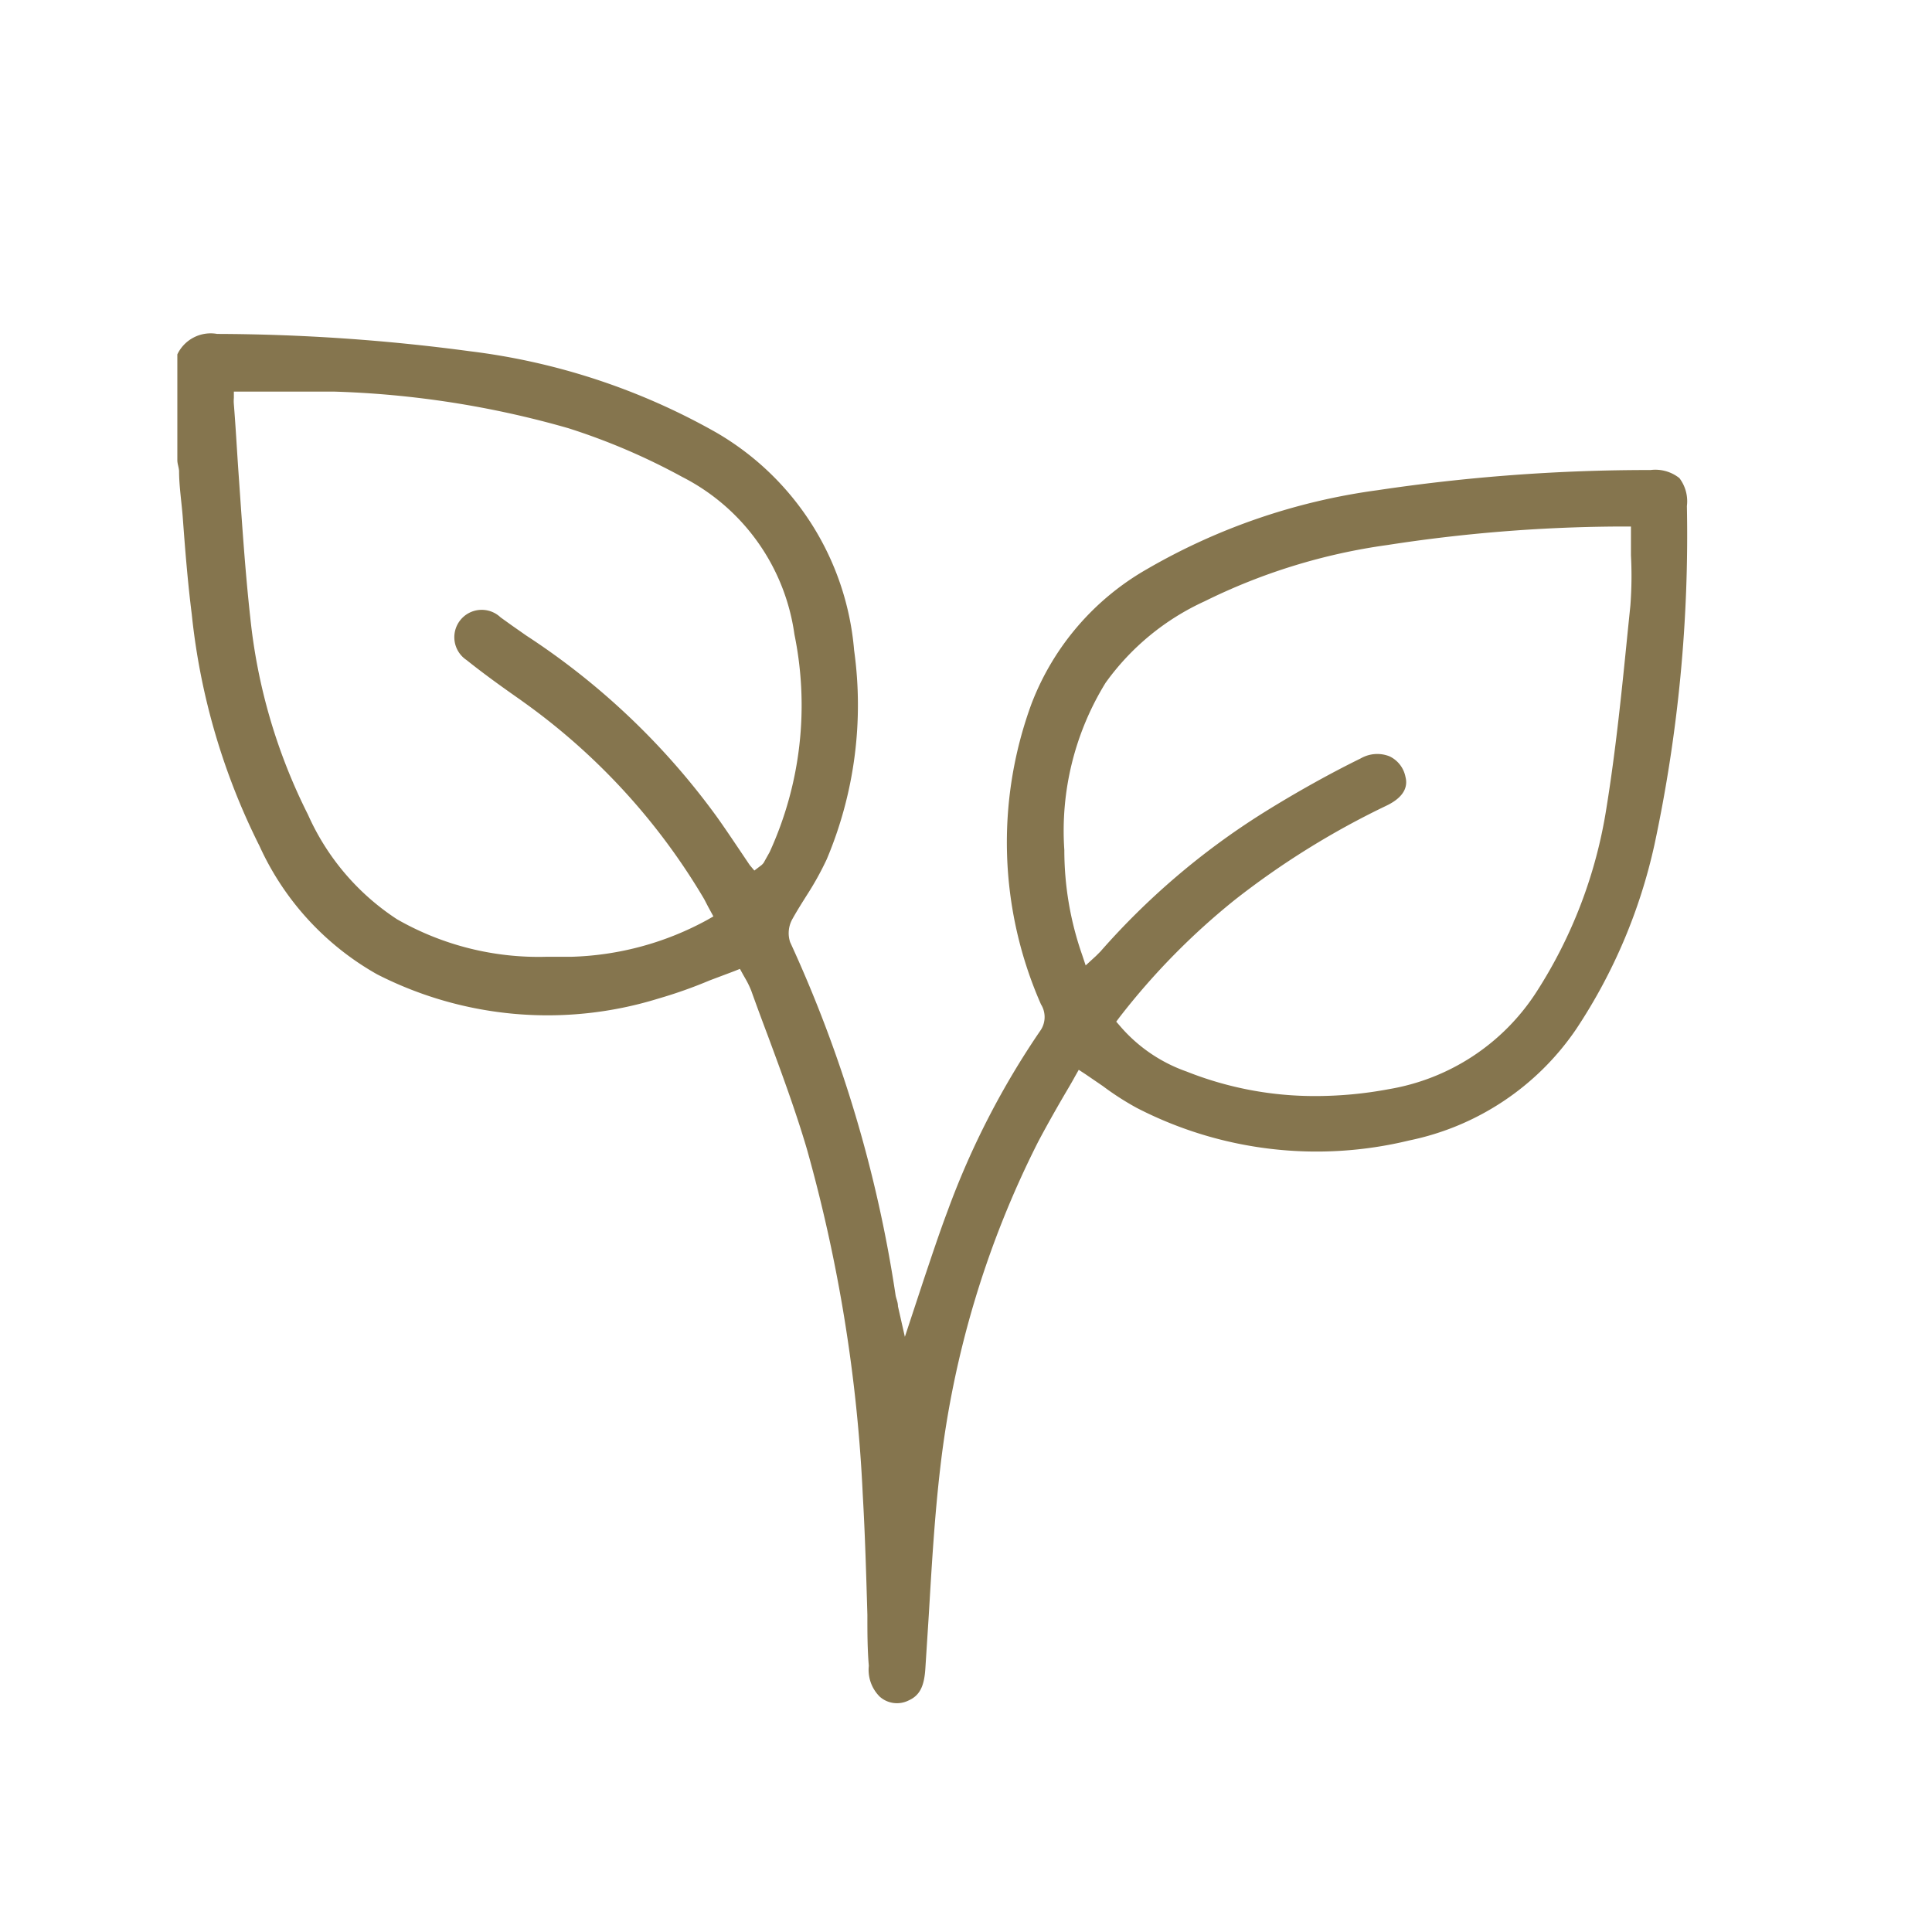
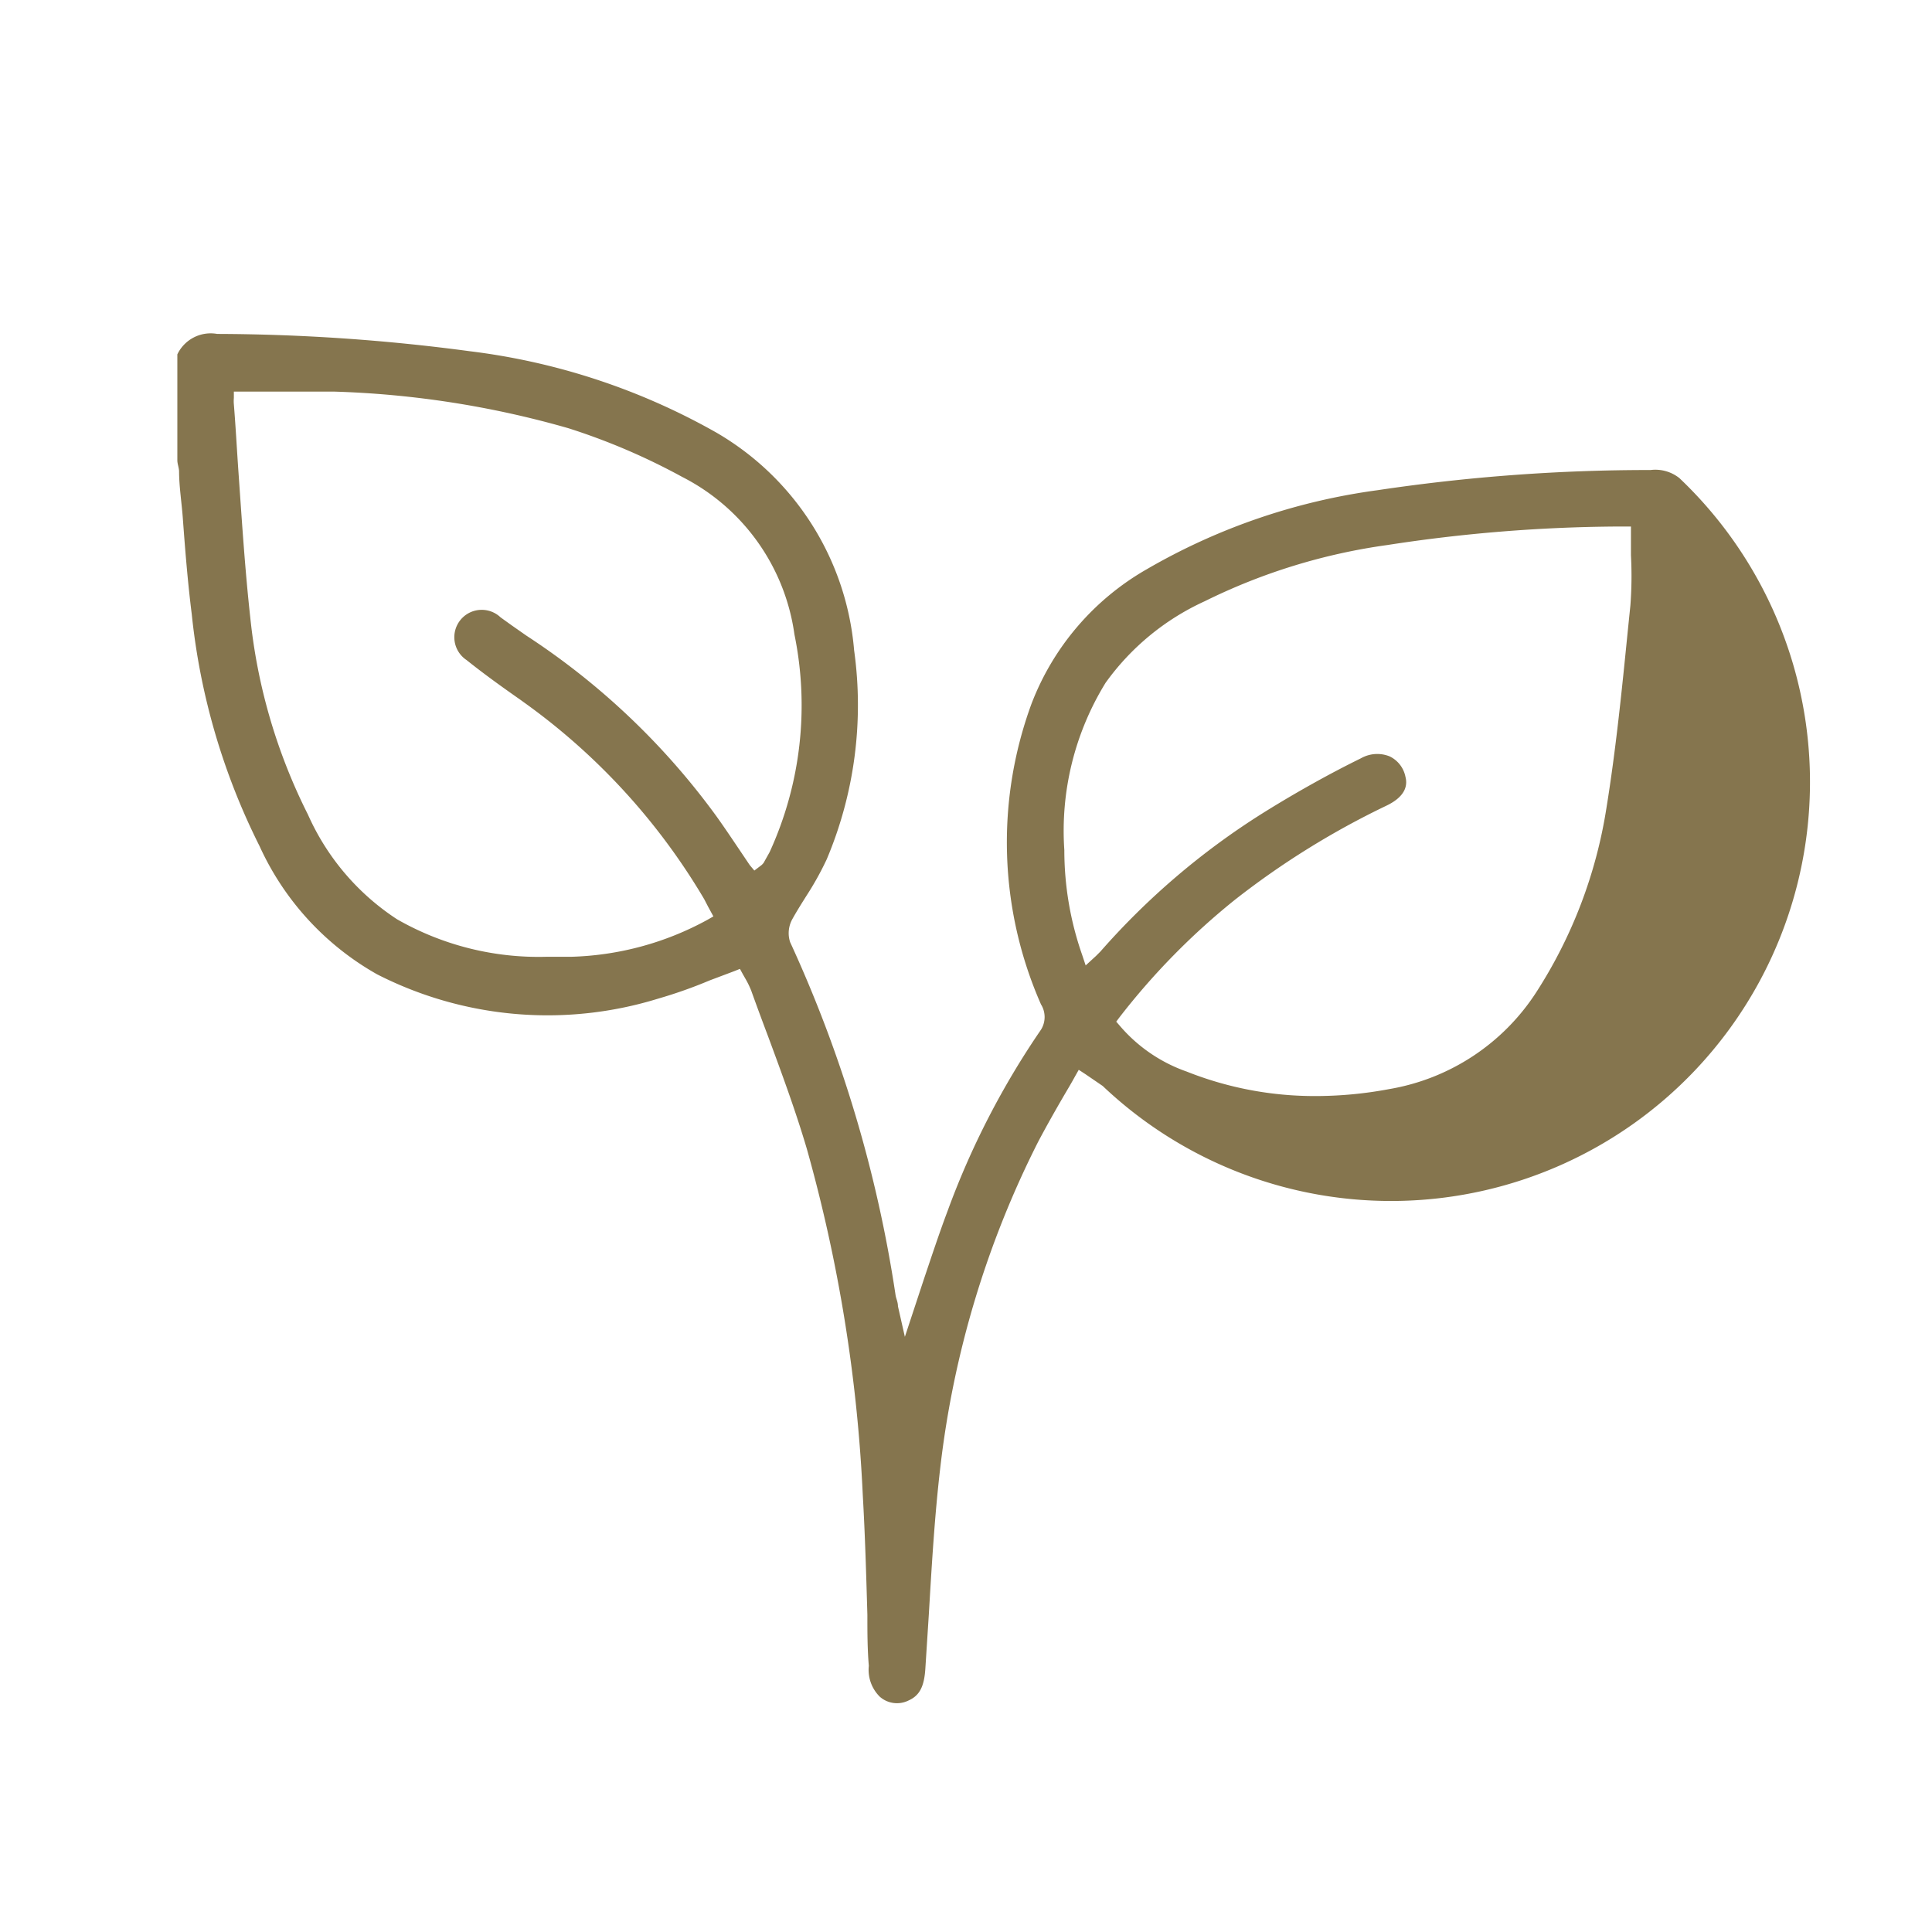
<svg xmlns="http://www.w3.org/2000/svg" id="Capa_1" data-name="Capa 1" viewBox="0 0 67 67">
  <defs>
    <style>.cls-1{fill:#85754e;}</style>
  </defs>
  <title>icono-vegano</title>
-   <path class="cls-1" d="M58.24,16.58a1.34,1.34,0,0,0-1-.28,63.5,63.5,0,0,0-9.47.7,21.69,21.69,0,0,0-8,2.74,9.13,9.13,0,0,0-4,4.67,13.94,13.94,0,0,0,.33,10.42.83.83,0,0,1,0,.88A28.26,28.26,0,0,0,32.86,42c-.29.77-.55,1.56-.82,2.36l-.66,2-.24-1.06c0-.14-.06-.26-.08-.37A45.34,45.34,0,0,0,27.4,32.67a1,1,0,0,1,.08-.8c.15-.27.32-.54.49-.81a10.5,10.5,0,0,0,.7-1.26,13.76,13.76,0,0,0,.95-7.25A9.66,9.66,0,0,0,24.84,15a23,23,0,0,0-8.55-2.82,67.29,67.29,0,0,0-8.76-.6,1.28,1.28,0,0,0-1.38.71l0,3.67c0,.12.05.24.06.37,0,.54.09,1.09.13,1.64.08,1.09.17,2.22.31,3.33A23.21,23.21,0,0,0,9,29.34a9.72,9.72,0,0,0,4.08,4.45,13,13,0,0,0,9.75.84A16.05,16.05,0,0,0,24.61,34l.85-.32.2-.08.11.2.08.14a3.11,3.11,0,0,1,.2.41c.19.53.39,1.07.59,1.6.47,1.27.95,2.57,1.34,3.89a53.38,53.38,0,0,1,1.94,12c.08,1.38.12,2.79.16,4.16,0,.59,0,1.18.05,1.77a1.31,1.31,0,0,0,.38,1.07.9.9,0,0,0,1,.13c.38-.17.54-.48.58-1.1L32.21,56c.1-1.68.2-3.42.4-5.12A33.51,33.51,0,0,1,36,39.6c.28-.53.58-1.06.87-1.56.14-.24.28-.47.41-.71l.13-.23.23.15.6.41a9.77,9.77,0,0,0,1.18.76,13.6,13.6,0,0,0,9.45,1.13,9.25,9.25,0,0,0,5.79-3.86,18.88,18.88,0,0,0,2.72-6.42,51.31,51.31,0,0,0,1.12-11.72A1.33,1.33,0,0,0,58.24,16.58ZM26.49,29.91a.45.45,0,0,1-.12.12l-.21.16L26,30l-.35-.52c-.27-.4-.53-.79-.81-1.18a25.1,25.1,0,0,0-6.59-6.26l-.5-.35-.39-.28a.95.95,0,1,0-1.18,1.48c.6.48,1.24.94,1.87,1.38l.11.08a22.36,22.36,0,0,1,6.26,6.83l.14.27.18.33-.21.12a10.42,10.42,0,0,1-4.71,1.28l-.86,0a9.88,9.88,0,0,1-5.19-1.3,8.41,8.41,0,0,1-3.09-3.63,19.63,19.63,0,0,1-2-6.83c-.19-1.72-.3-3.49-.42-5.19-.05-.74-.09-1.47-.15-2.21a1.28,1.28,0,0,1,0-.22l0-.22.22,0h1c.74,0,1.5,0,2.24,0a33,33,0,0,1,8.14,1.27,22.35,22.35,0,0,1,3.95,1.69A7.25,7.25,0,0,1,27.55,22a12.23,12.23,0,0,1-.86,7.55C26.63,29.66,26.56,29.78,26.49,29.91ZM56.54,21l-.09.88c-.2,2-.41,4.1-.74,6.14a16.46,16.46,0,0,1-2.44,6.4,7.58,7.58,0,0,1-5.1,3.35,13.81,13.81,0,0,1-2.54.24,12,12,0,0,1-4.48-.85,5.39,5.39,0,0,1-2.31-1.58l-.13-.15.12-.16a24.27,24.27,0,0,1,4-4.07,28.36,28.36,0,0,1,5.25-3.26c.73-.35.72-.77.66-1a1,1,0,0,0-.55-.71,1.15,1.15,0,0,0-1,.07c-1,.49-2.2,1.15-3.4,1.9A25.58,25.58,0,0,0,38.16,33l-.15.15-.36.33-.12-.36a11,11,0,0,1-.62-3.64,9.79,9.79,0,0,1,1.43-5.8,8.64,8.64,0,0,1,3.44-2.83,20.63,20.63,0,0,1,6.34-1.95,54.06,54.06,0,0,1,7.9-.64h.19l.35,0v.24c0,.25,0,.51,0,.76A13.49,13.49,0,0,1,56.54,21Z" />
+   <path class="cls-1" d="M58.24,16.58a1.34,1.34,0,0,0-1-.28,63.5,63.5,0,0,0-9.47.7,21.69,21.69,0,0,0-8,2.74,9.13,9.13,0,0,0-4,4.67,13.94,13.94,0,0,0,.33,10.42.83.83,0,0,1,0,.88A28.26,28.26,0,0,0,32.86,42c-.29.77-.55,1.56-.82,2.36l-.66,2-.24-1.06c0-.14-.06-.26-.08-.37A45.34,45.34,0,0,0,27.4,32.67a1,1,0,0,1,.08-.8c.15-.27.32-.54.49-.81a10.5,10.5,0,0,0,.7-1.26,13.76,13.76,0,0,0,.95-7.25A9.66,9.66,0,0,0,24.84,15a23,23,0,0,0-8.55-2.82,67.29,67.29,0,0,0-8.76-.6,1.28,1.28,0,0,0-1.38.71l0,3.67c0,.12.05.24.06.37,0,.54.09,1.09.13,1.64.08,1.09.17,2.22.31,3.33A23.21,23.21,0,0,0,9,29.34a9.72,9.72,0,0,0,4.08,4.45,13,13,0,0,0,9.75.84A16.05,16.05,0,0,0,24.61,34l.85-.32.2-.08.11.2.08.14a3.11,3.11,0,0,1,.2.41c.19.53.39,1.07.59,1.6.47,1.27.95,2.57,1.34,3.89a53.38,53.38,0,0,1,1.94,12c.08,1.38.12,2.79.16,4.16,0,.59,0,1.18.05,1.77a1.31,1.31,0,0,0,.38,1.07.9.9,0,0,0,1,.13c.38-.17.54-.48.58-1.1L32.21,56c.1-1.68.2-3.42.4-5.12A33.51,33.51,0,0,1,36,39.6c.28-.53.58-1.06.87-1.56.14-.24.28-.47.41-.71l.13-.23.23.15.6.41A1.33,1.33,0,0,0,58.24,16.58ZM26.49,29.91a.45.45,0,0,1-.12.12l-.21.16L26,30l-.35-.52c-.27-.4-.53-.79-.81-1.18a25.1,25.1,0,0,0-6.59-6.26l-.5-.35-.39-.28a.95.95,0,1,0-1.18,1.48c.6.48,1.24.94,1.87,1.38l.11.08a22.36,22.36,0,0,1,6.26,6.83l.14.27.18.33-.21.12a10.42,10.42,0,0,1-4.71,1.28l-.86,0a9.88,9.88,0,0,1-5.19-1.3,8.41,8.41,0,0,1-3.09-3.63,19.63,19.63,0,0,1-2-6.83c-.19-1.72-.3-3.49-.42-5.19-.05-.74-.09-1.47-.15-2.21a1.28,1.28,0,0,1,0-.22l0-.22.22,0h1c.74,0,1.5,0,2.24,0a33,33,0,0,1,8.14,1.27,22.35,22.35,0,0,1,3.95,1.69A7.25,7.25,0,0,1,27.55,22a12.23,12.23,0,0,1-.86,7.55C26.63,29.66,26.56,29.78,26.49,29.91ZM56.54,21l-.09.88c-.2,2-.41,4.1-.74,6.14a16.46,16.46,0,0,1-2.44,6.4,7.58,7.58,0,0,1-5.1,3.35,13.81,13.81,0,0,1-2.54.24,12,12,0,0,1-4.48-.85,5.39,5.39,0,0,1-2.31-1.58l-.13-.15.12-.16a24.27,24.27,0,0,1,4-4.07,28.36,28.36,0,0,1,5.25-3.26c.73-.35.72-.77.66-1a1,1,0,0,0-.55-.71,1.15,1.15,0,0,0-1,.07c-1,.49-2.2,1.15-3.4,1.9A25.58,25.58,0,0,0,38.16,33l-.15.15-.36.33-.12-.36a11,11,0,0,1-.62-3.64,9.79,9.79,0,0,1,1.43-5.8,8.64,8.64,0,0,1,3.44-2.83,20.63,20.63,0,0,1,6.34-1.95,54.06,54.06,0,0,1,7.9-.64h.19l.35,0v.24c0,.25,0,.51,0,.76A13.49,13.49,0,0,1,56.54,21Z" />
</svg>